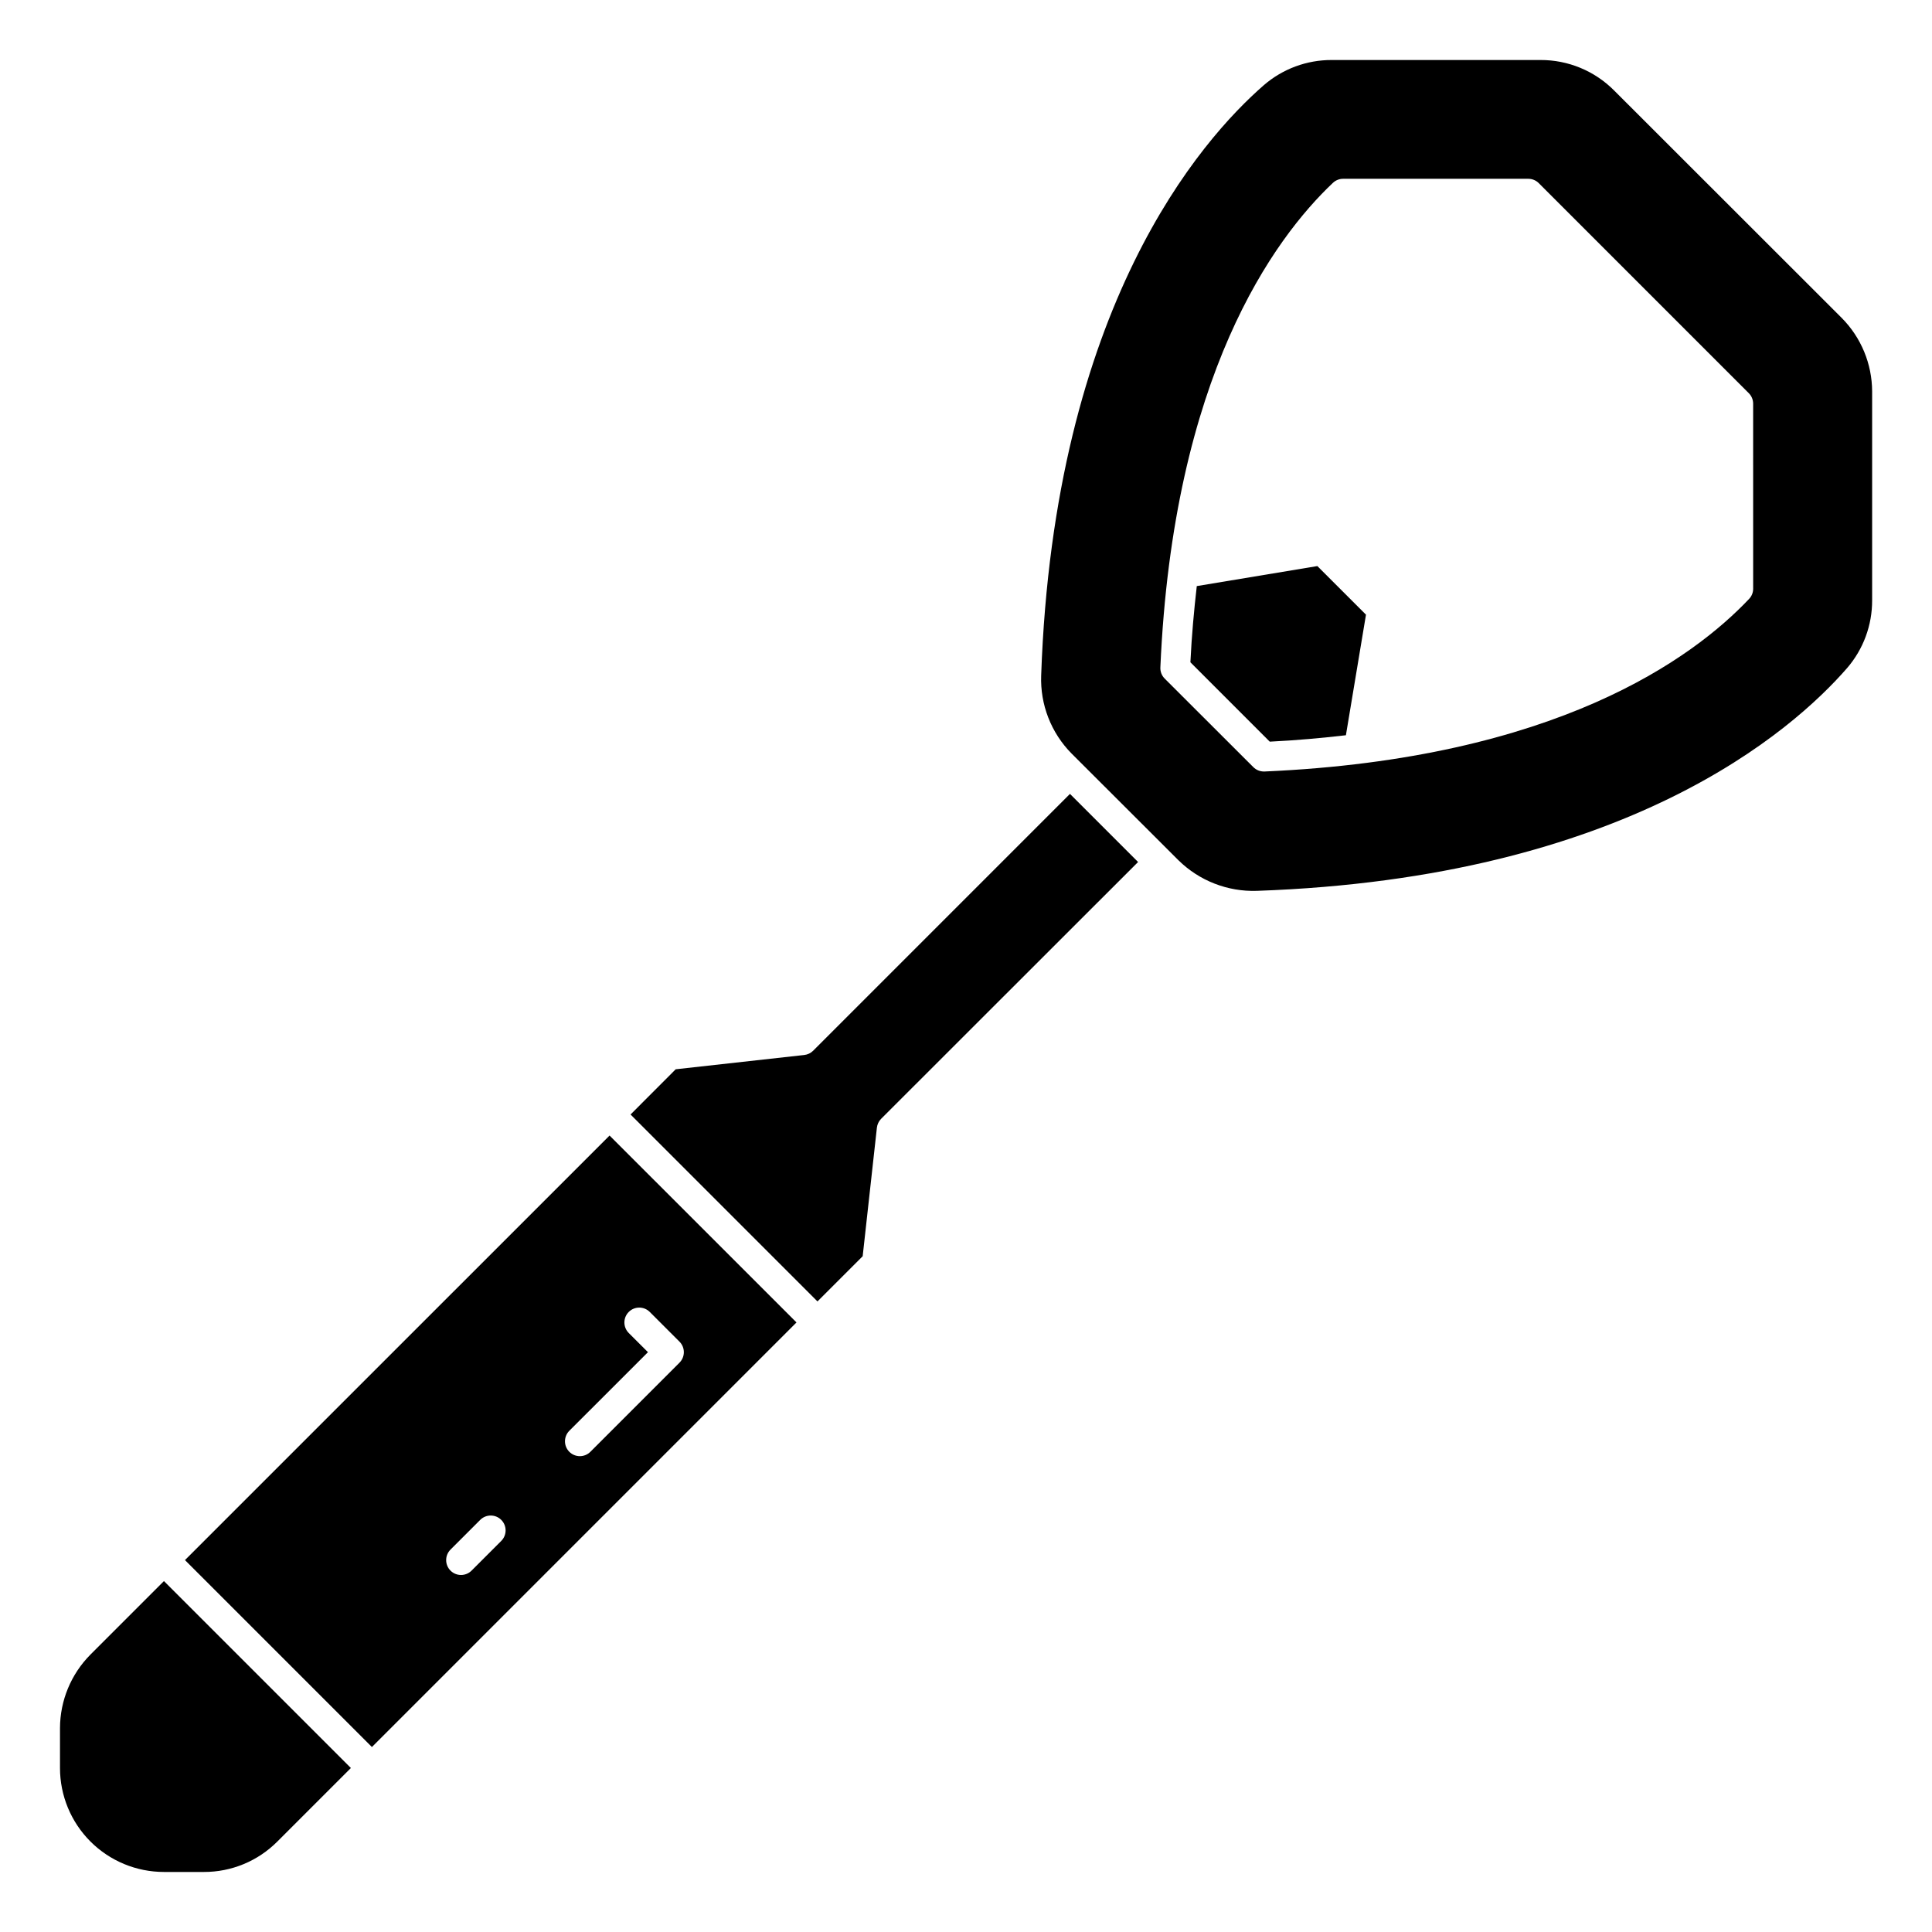
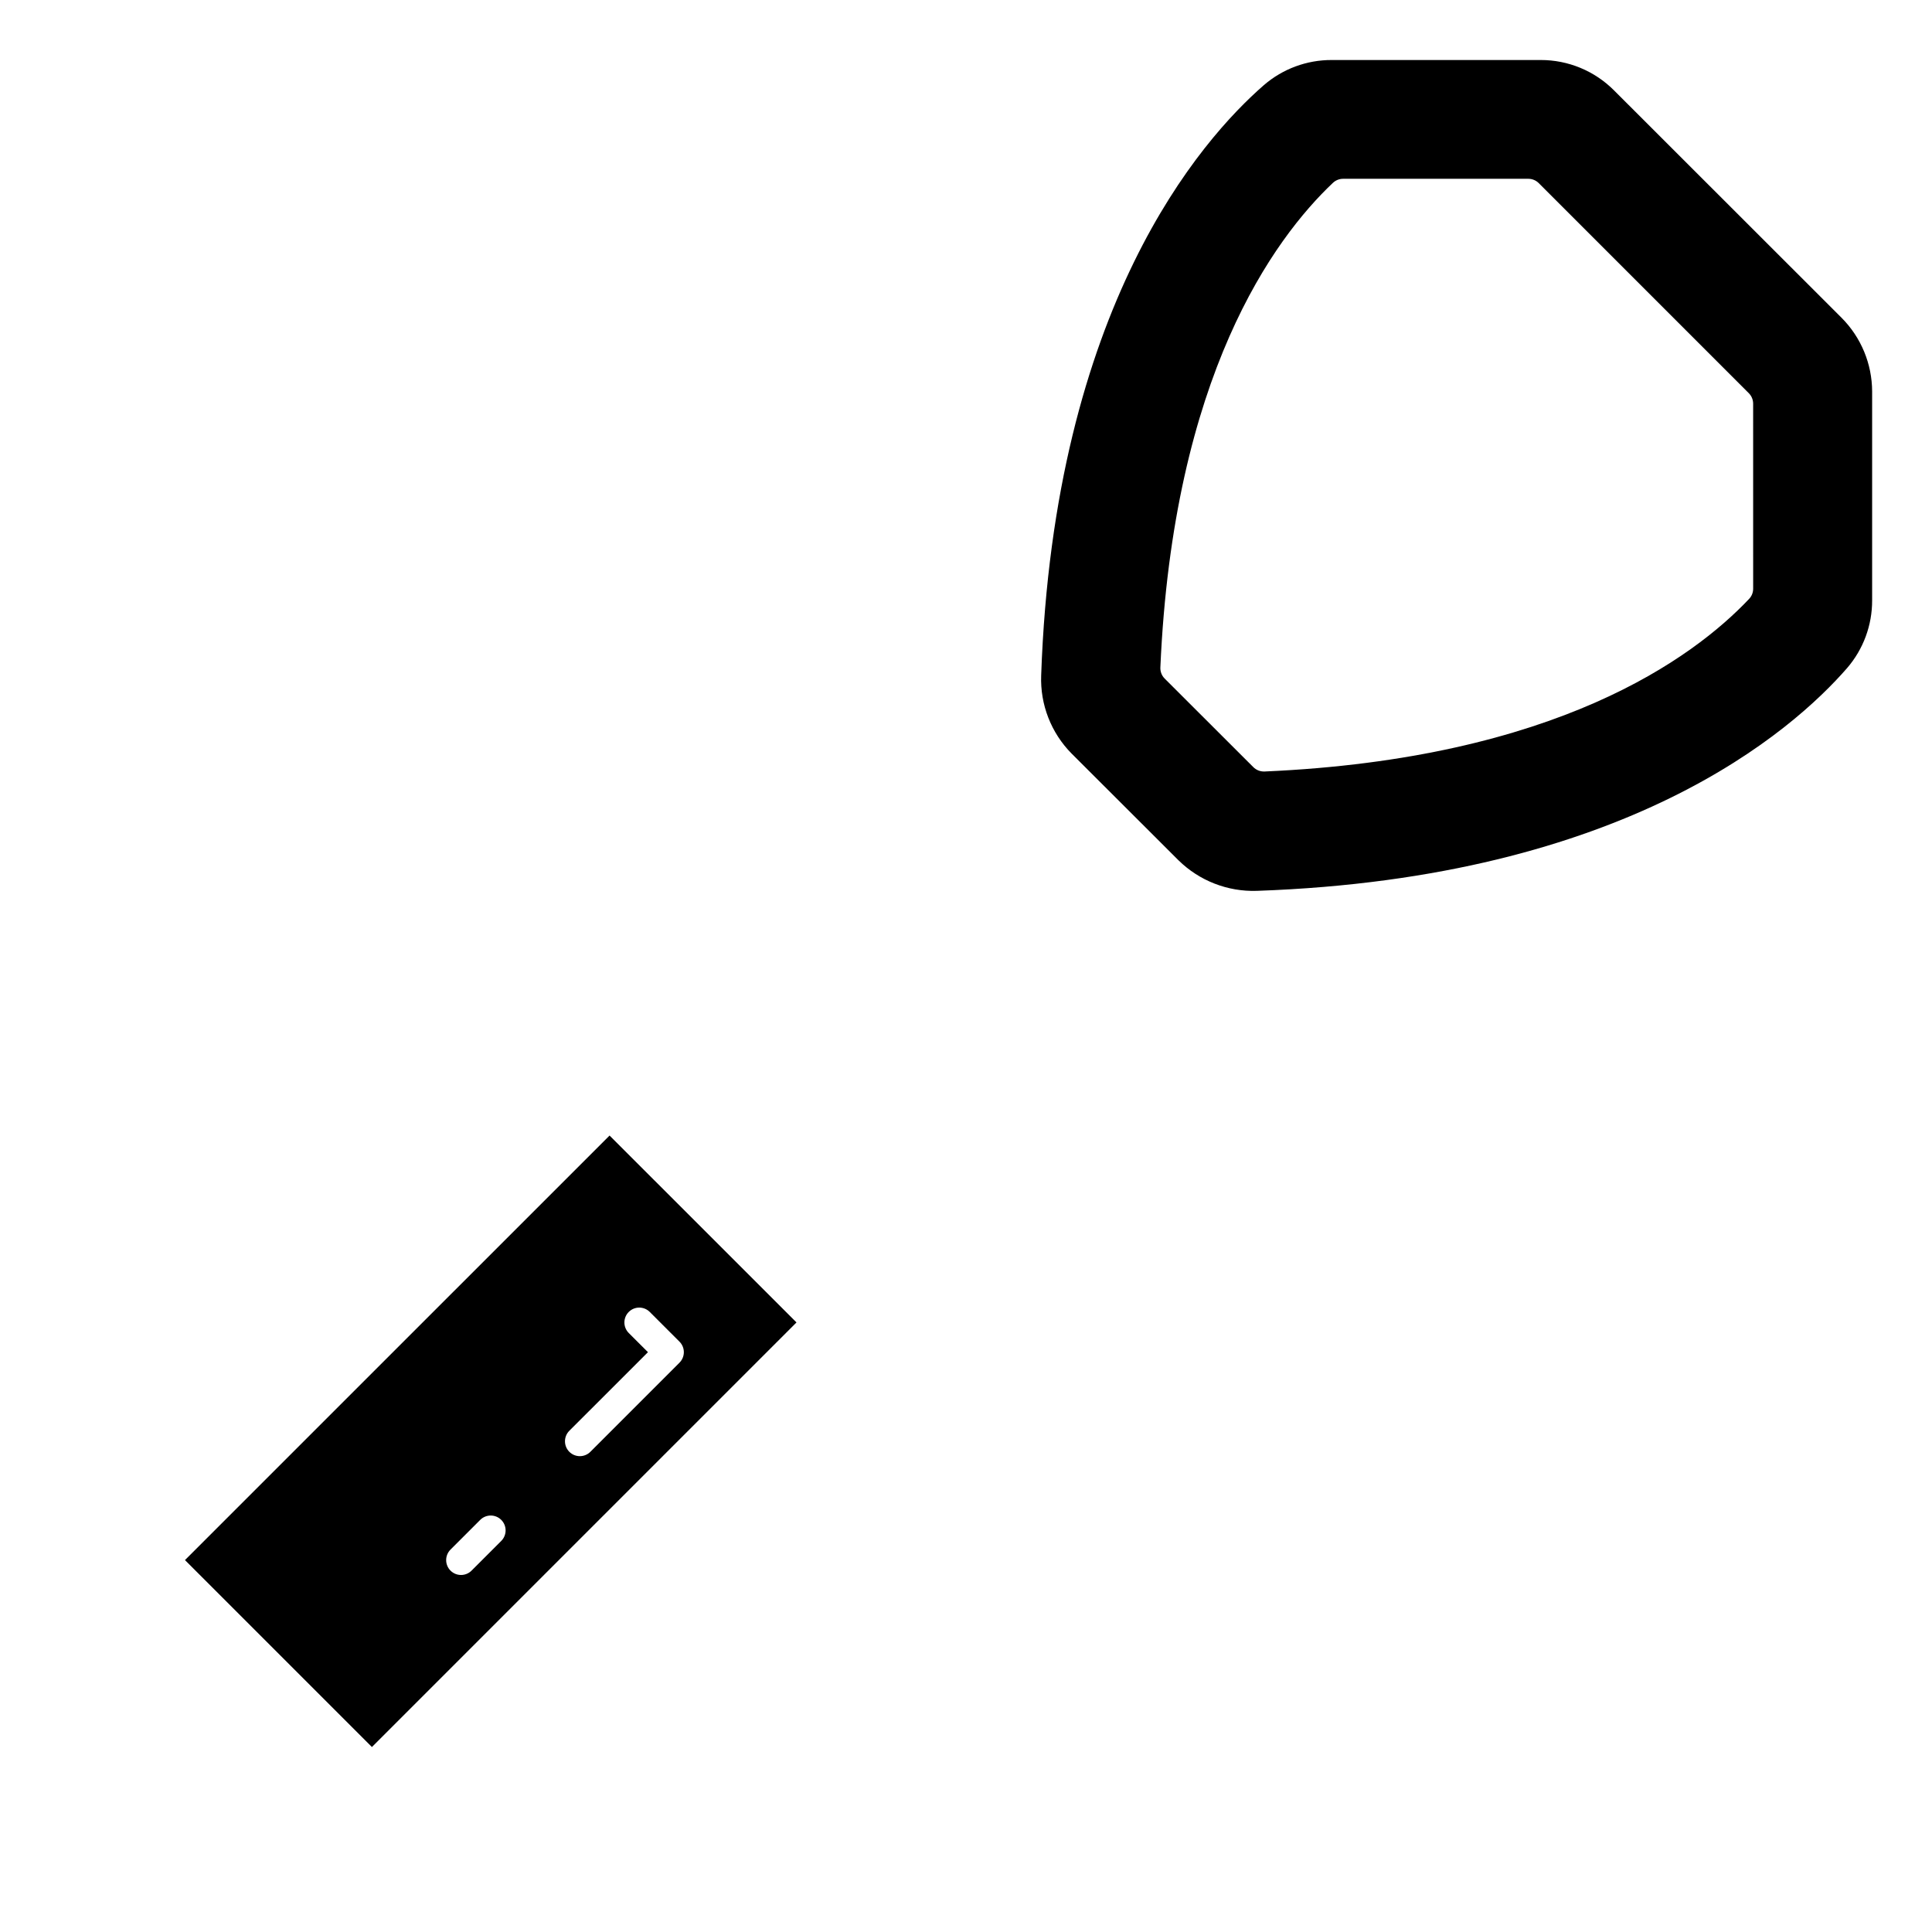
<svg xmlns="http://www.w3.org/2000/svg" fill="#000000" width="800px" height="800px" version="1.1" viewBox="144 144 512 512">
  <g>
-     <path d="m187.45 640.09h10.574c7.309 0.023 14.324-2.883 19.48-8.066l19.484-19.484-49.539-49.539-19.484 19.484c-5.144 5.18-8.043 12.18-8.066 19.484v10.57c0 7.309 2.902 14.316 8.07 19.484 5.164 5.164 12.176 8.066 19.48 8.066z" />
    <path d="m305.54 444.93-112.52 112.51 49.539 49.539 112.52-112.52zm-28.703 107.43-7.871 7.871c-1.539 1.539-4.035 1.539-5.574 0-1.539-1.539-1.539-4.035 0-5.574l7.871-7.871c1.539-1.539 4.035-1.539 5.574 0 1.539 1.539 1.539 4.035 0 5.574zm23.617-23.617c-1.539 1.539-4.035 1.539-5.574 0-1.539-1.539-1.539-4.035 0-5.574l20.836-20.828-5.094-5.086h0.004c-1.539-1.539-1.539-4.035 0-5.574 1.539-1.539 4.031-1.539 5.57 0l7.871 7.871h0.004c0.738 0.738 1.156 1.742 1.156 2.789 0 1.043-0.418 2.047-1.156 2.785z" />
-     <path d="m359.49 422.46c-0.637 0.629-1.469 1.027-2.359 1.125l-34.062 3.785-11.965 11.984 49.535 49.539 11.98-11.98 3.766-34.055c0.098-0.895 0.496-1.727 1.125-2.363l68.094-68.055-18.051-18.051z" />
-     <path d="m461.16 299.32c-0.73 6.406-1.348 13.059-1.691 20.191l21.027 21.035c7.125-0.348 13.777-0.961 20.184-1.699l5.32-31.953-12.887-12.879z" />
    <path d="m571.75 167.97c-5.156-5.184-12.172-8.086-19.484-8.066h-55.348c-6.59-0.023-12.965 2.332-17.957 6.637-16.617 14.461-55.648 58.648-59.039 156.45-0.289 7.723 2.629 15.223 8.07 20.719l28.34 28.301v-0.004c5.512 5.41 13 8.328 20.719 8.078 97.816-3.402 141.99-42.43 156.45-59.039 4.301-4.988 6.656-11.363 6.633-17.949v-55.363c-0.023-7.305-2.922-14.305-8.066-19.484zm36.855 132.05c0 1.004-0.387 1.973-1.078 2.699-14.777 15.633-51.098 42.359-128.43 45.738h-0.172c-1.043-0.004-2.039-0.418-2.777-1.156l-23.488-23.461c-0.781-0.777-1.199-1.852-1.152-2.953 3.379-77.305 30.094-113.64 45.73-128.43v0.004c0.738-0.699 1.715-1.086 2.731-1.078h49.043c1.043 0 2.043 0.414 2.777 1.148l55.664 55.672c0.738 0.738 1.148 1.734 1.148 2.777z" />
  </g>
</svg>